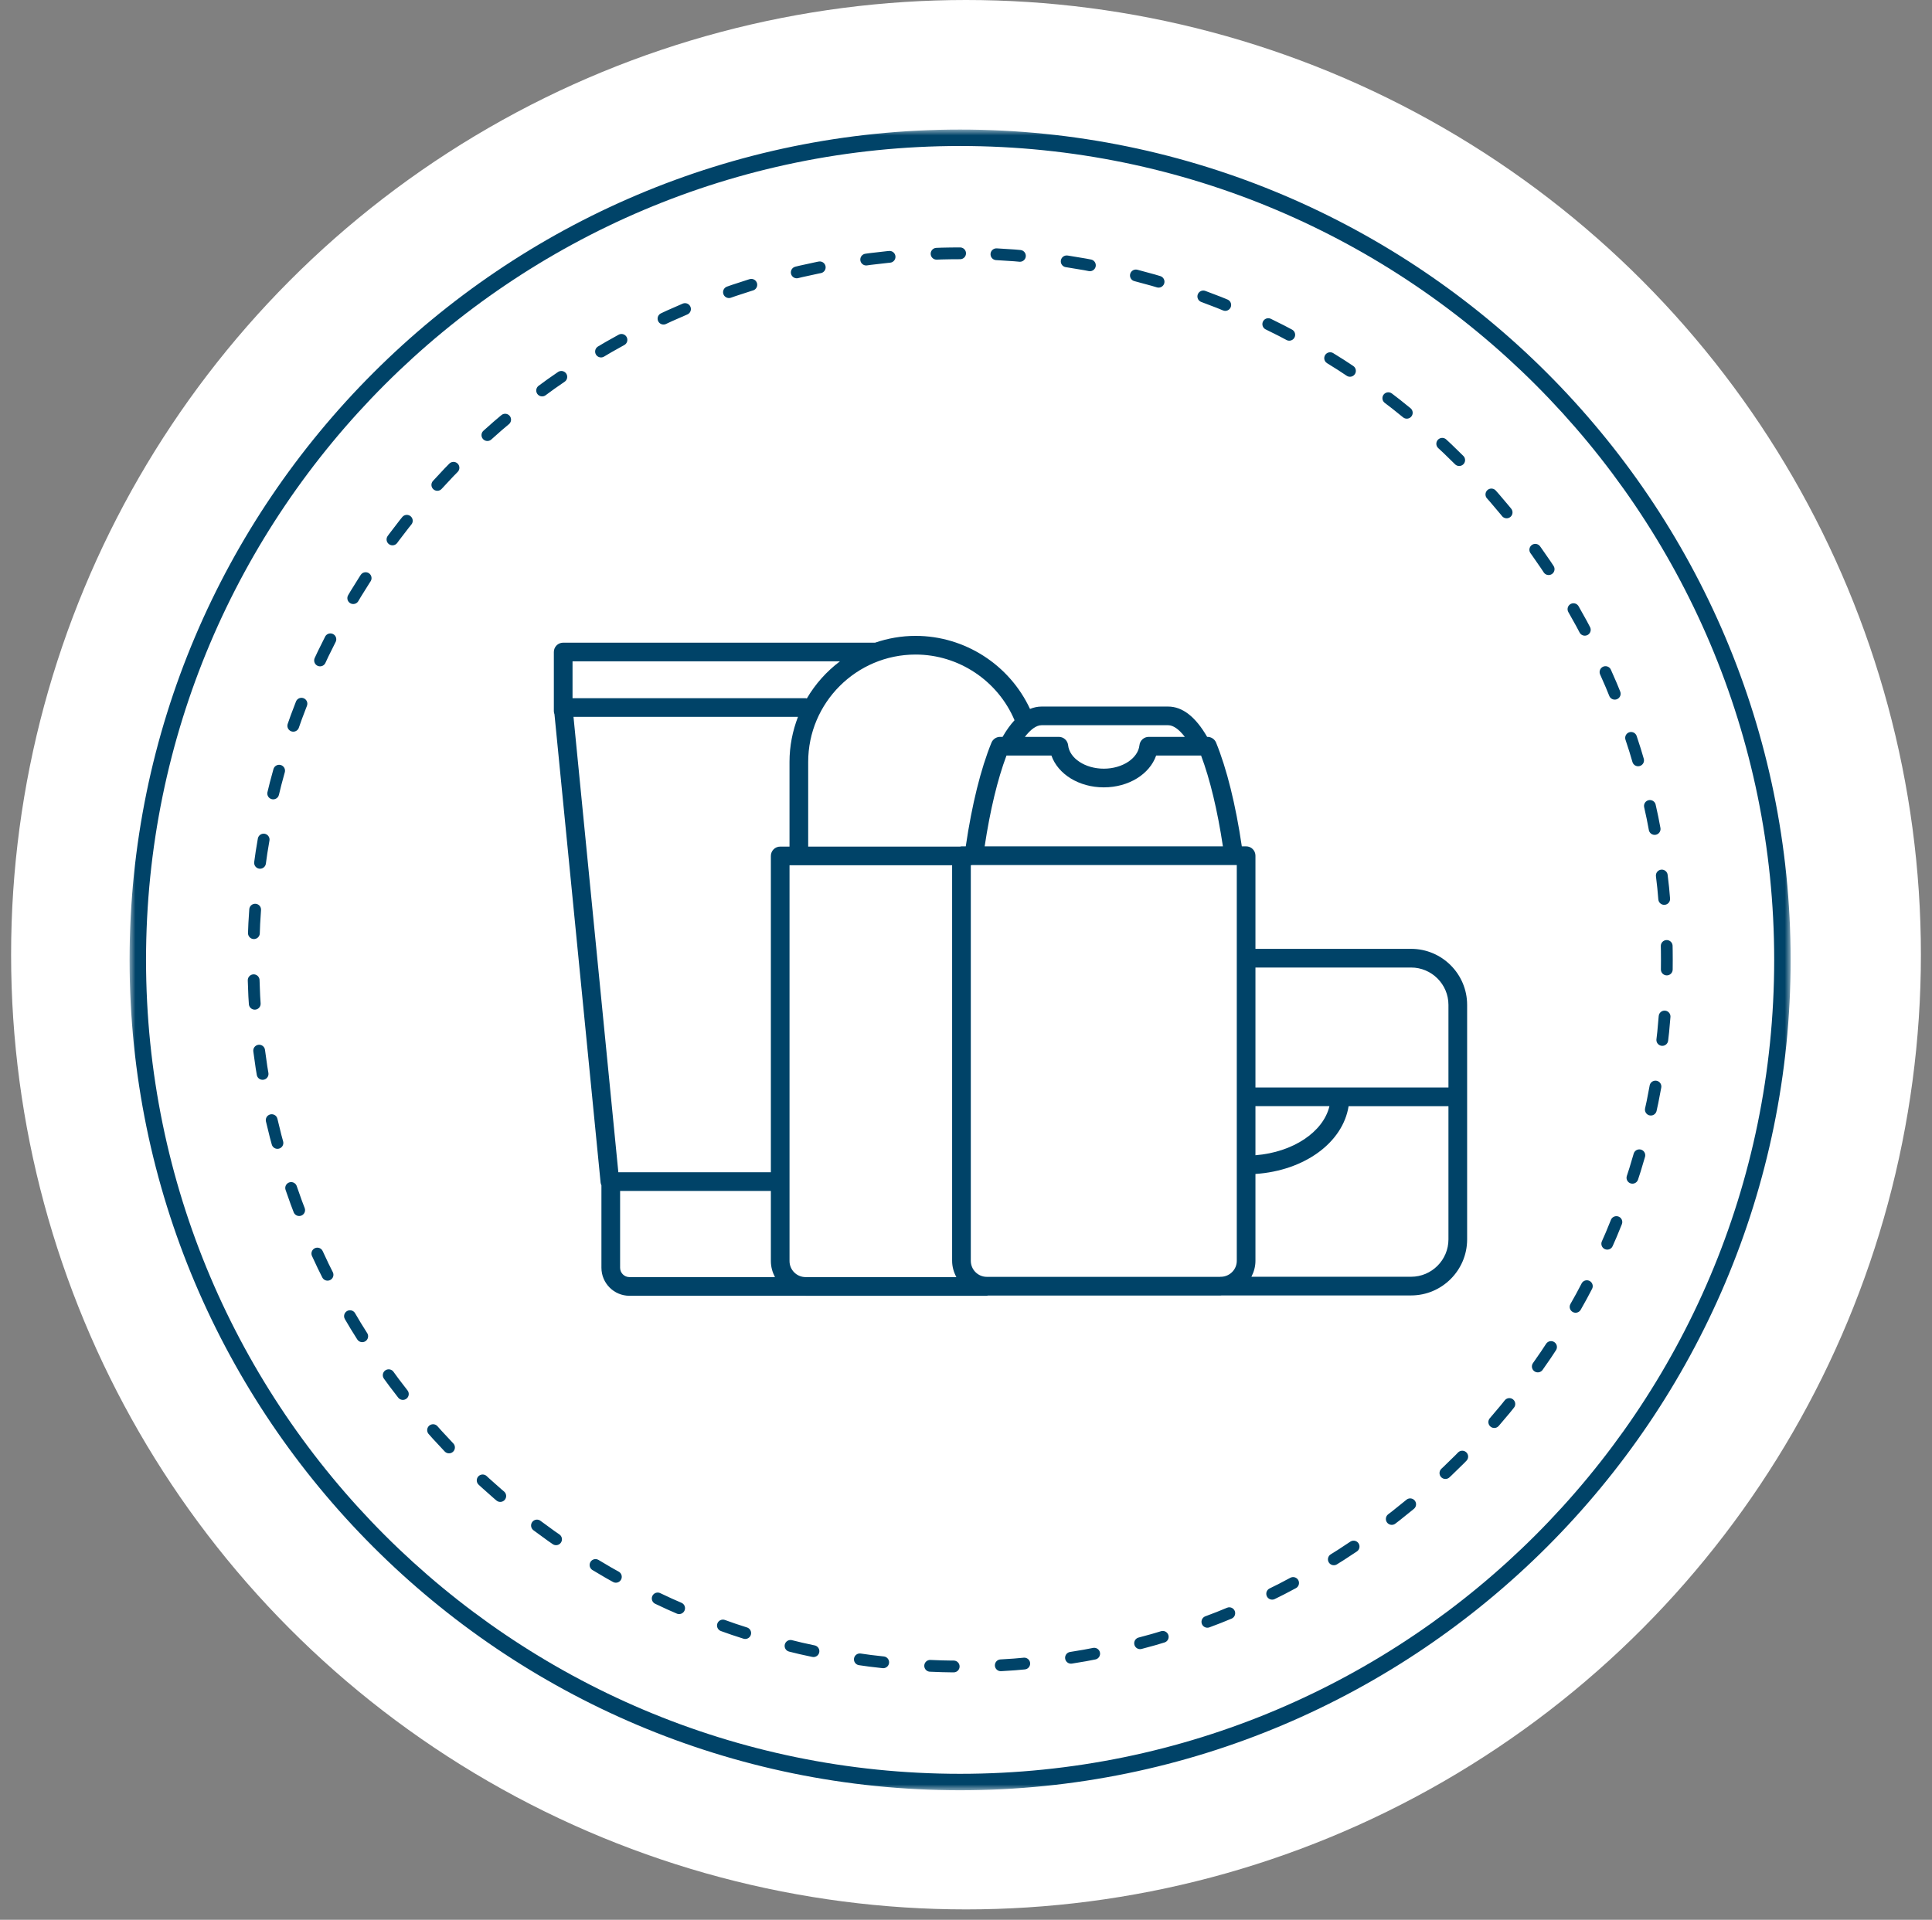
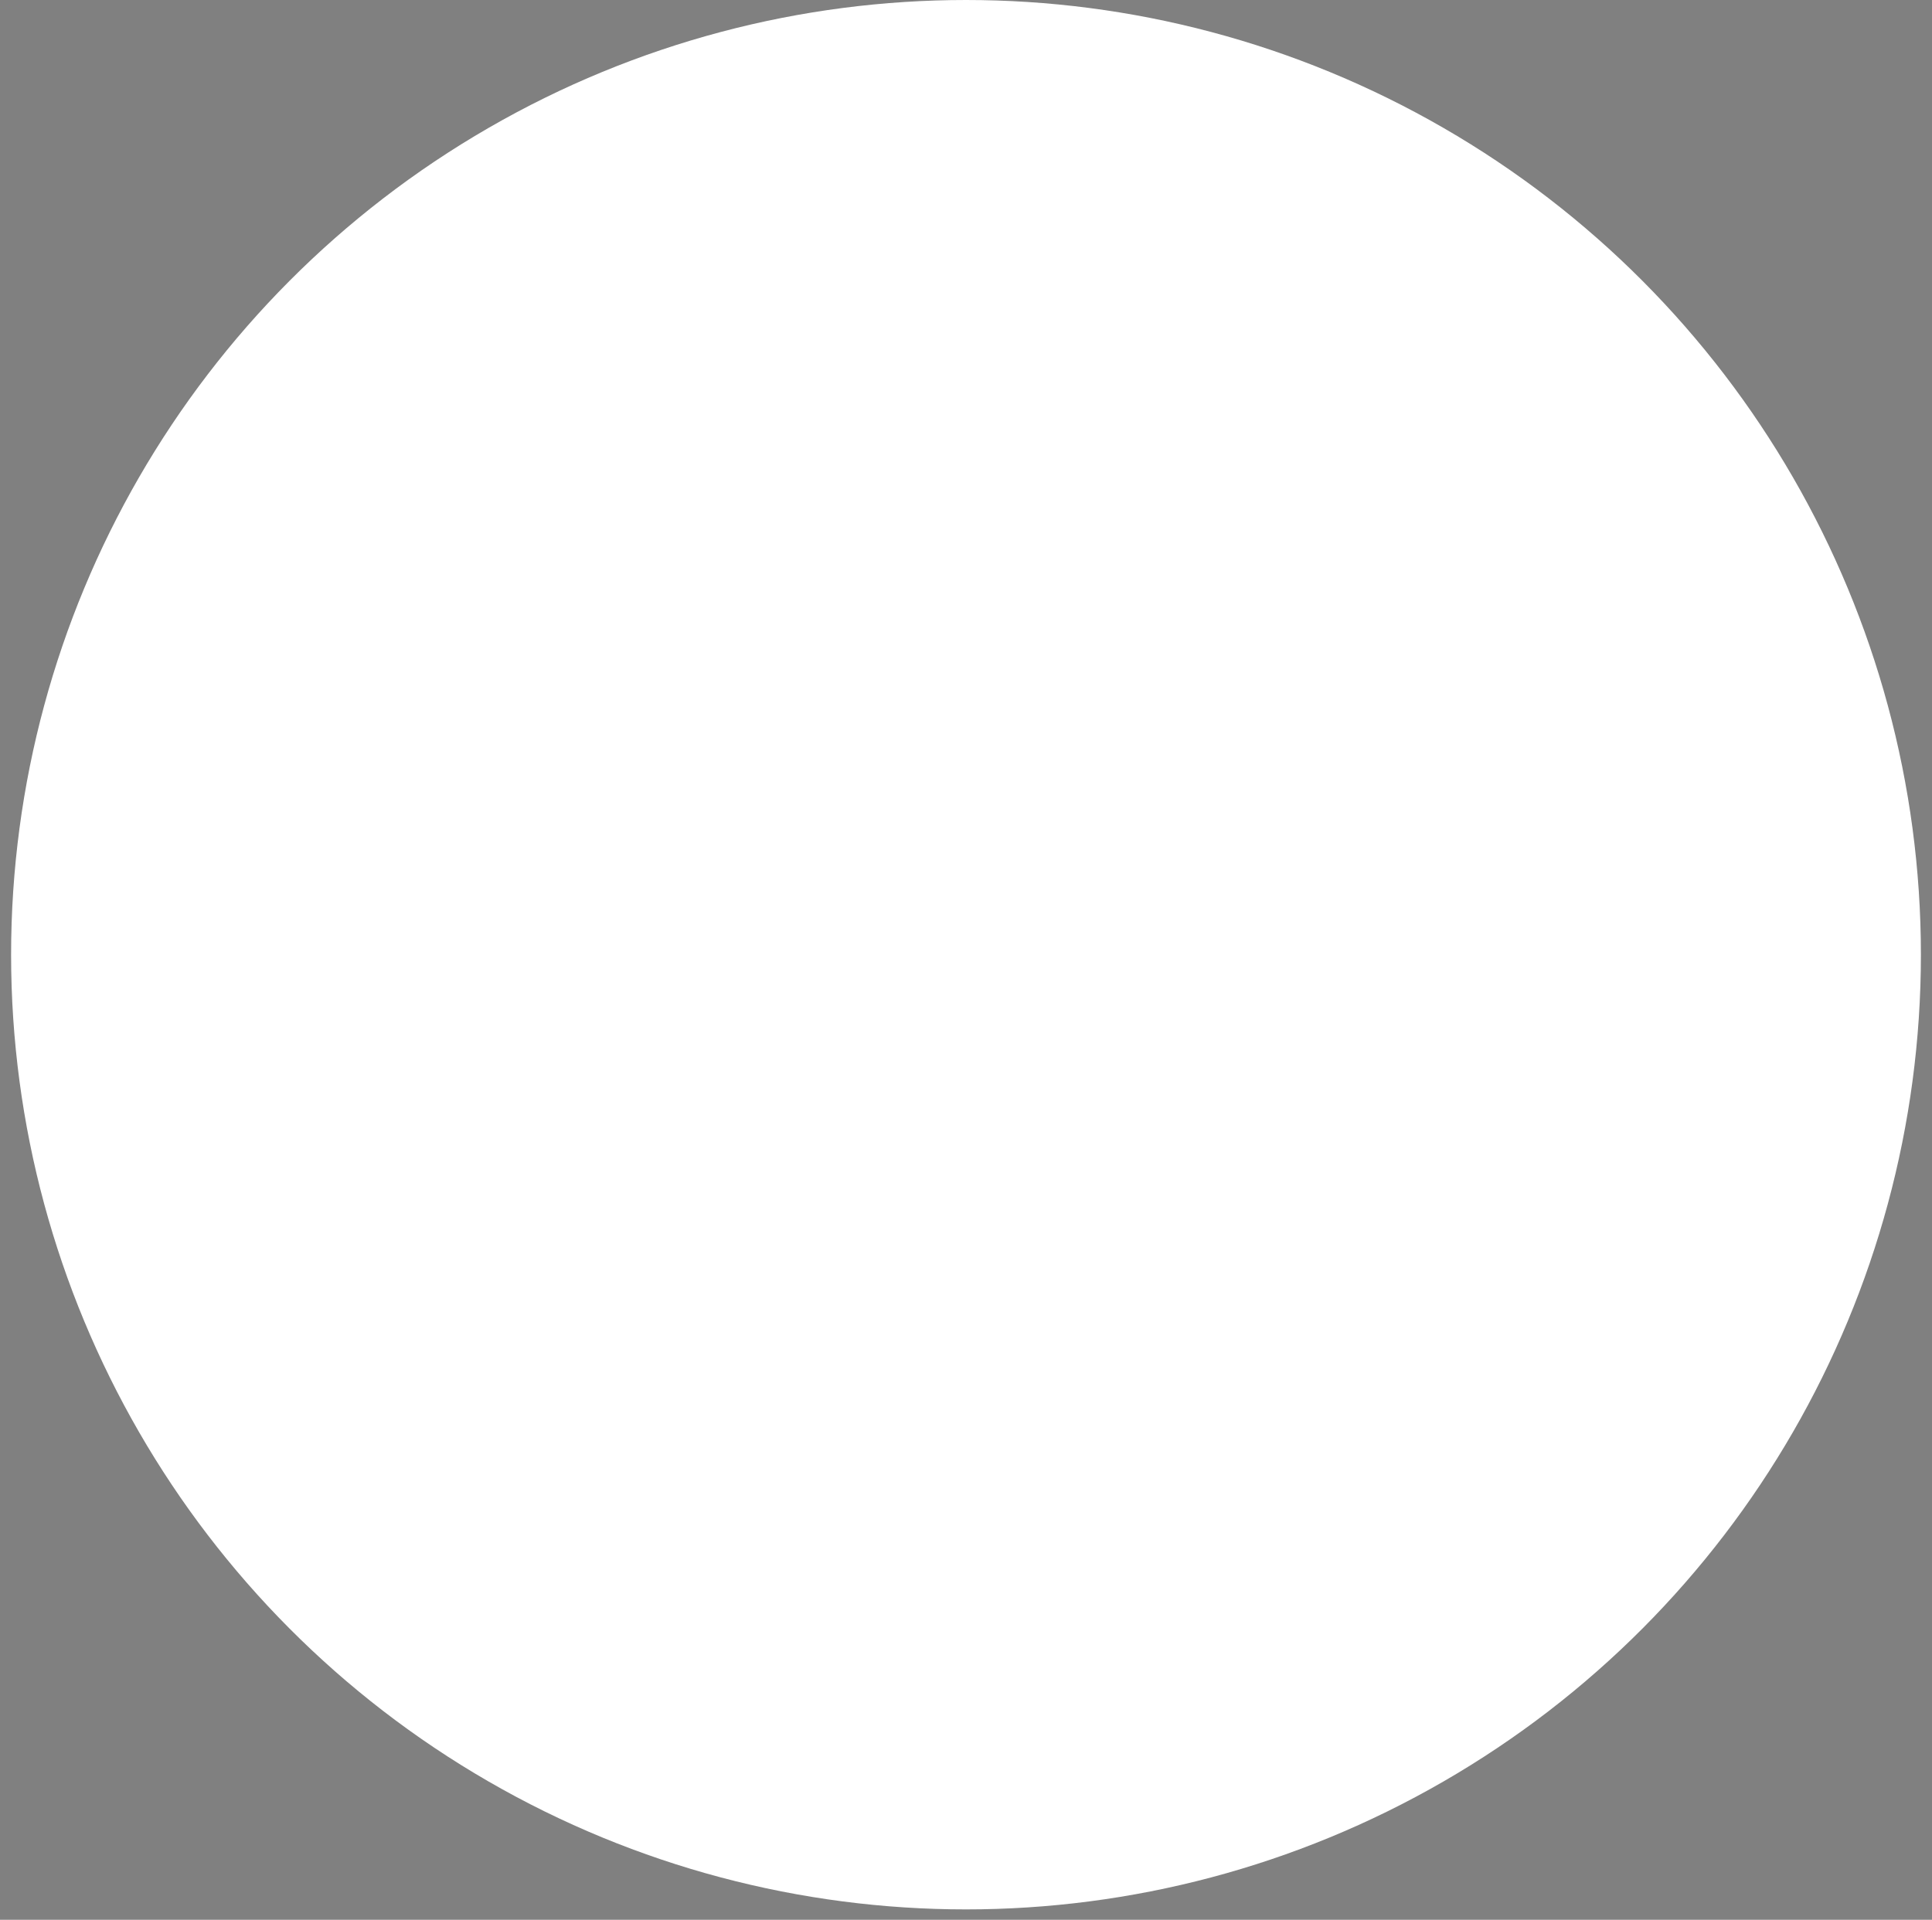
<svg xmlns="http://www.w3.org/2000/svg" xmlns:xlink="http://www.w3.org/1999/xlink" width="164" height="163" viewBox="0 0 164 163">
  <rect x="0" y="0" width="164" height="163" fill="#808080" stroke="none" />
  <defs>
-     <polygon id="produits-soins@1x-a" points="0 0 141 0 141 141 0 141" />
-   </defs>
+     </defs>
  <g fill="none" fill-rule="evenodd">
    <circle cx="82" cy="81.058" r="81.058" fill="#FFF" />
    <g transform="translate(11 11)">
      <mask id="produits-soins@1x-b" fill="#fff">
        <use xlink:href="#produits-soins@1x-a" />
      </mask>
      <path fill="#004368" d="M70.5,1.396 C32.396,1.396 1.396,32.396 1.396,70.5 C1.396,108.603 32.396,139.604 70.5,139.604 C108.603,139.604 139.604,108.603 139.604,70.5 C139.604,32.396 108.603,1.396 70.5,1.396 M70.5,141 C31.626,141 -0,109.374 -0,70.5 C-0,31.626 31.626,-0 70.5,-0 C109.374,-0 141,31.626 141,70.5 C141,109.374 109.374,141 70.5,141" mask="url(#produits-soins@1x-b)" />
-       <path stroke="#004368" stroke-dasharray="1.999 3.998" stroke-linecap="round" d="M70.5,10.508 C37.421,10.508 10.506,37.421 10.506,70.5 C10.506,103.579 37.421,130.493 70.5,130.493 C103.579,130.493 130.493,103.579 130.493,70.5 C130.493,37.421 103.579,10.508 70.5,10.508 Z" />
    </g>
-     <path fill="#004368" d="M122.953,105.23 C122.953,106.979 121.53,108.402 119.781,108.402 L106.227,108.402 C106.439,107.994 106.57,107.538 106.57,107.048 L106.57,99.674 C110.732,99.395 113.987,97.013 114.477,93.922 L122.953,93.922 L122.953,105.23 Z M52.638,107.638 L52.638,101.116 L65.436,101.116 L65.436,107.07 C65.436,107.564 65.569,108.022 65.784,108.431 L53.43,108.431 C52.993,108.431 52.638,108.075 52.638,107.638 L52.638,107.638 Z M48.682,60.865 L67.737,60.865 C67.28,62.056 67.018,63.342 67.018,64.692 L67.018,71.879 L66.229,71.879 C65.791,71.879 65.436,72.233 65.436,72.672 L65.436,99.53 L52.489,99.53 L48.682,60.865 Z M71.298,56.151 C70.166,57.004 69.209,58.073 68.489,59.302 C68.451,59.296 68.419,59.281 68.38,59.281 L48.6,59.281 L48.6,56.151 L71.298,56.151 Z M86.12,61.151 C85.768,61.53 85.43,62 85.106,62.563 L84.895,62.563 C84.573,62.563 84.283,62.758 84.161,63.056 C83.254,65.278 82.5,68.322 81.98,71.858 L81.615,71.858 C81.577,71.858 81.543,71.873 81.507,71.879 L68.604,71.879 L68.604,64.692 C68.604,59.665 72.694,55.574 77.721,55.574 C81.384,55.574 84.704,57.801 86.12,61.151 L86.12,61.151 Z M99.162,61.574 C99.596,61.574 100.083,61.922 100.574,62.563 L97.513,62.563 C97.108,62.563 96.767,62.869 96.724,63.272 C96.604,64.389 95.275,65.264 93.696,65.264 C92.118,65.264 90.788,64.389 90.668,63.272 C90.625,62.869 90.285,62.563 89.879,62.563 L86.999,62.563 C87.489,61.923 87.978,61.574 88.413,61.574 L99.162,61.574 Z M103.808,71.858 L83.584,71.858 C84.045,68.803 84.68,66.156 85.436,64.149 L89.251,64.149 C89.805,65.729 91.584,66.85 93.696,66.85 C95.81,66.85 97.588,65.729 98.141,64.149 L101.956,64.149 C102.712,66.156 103.347,68.803 103.808,71.858 L103.808,71.858 Z M106.57,93.919 L112.851,93.919 C112.332,96.106 109.763,97.831 106.57,98.085 L106.57,93.919 Z M68.689,108.433 C68.686,108.433 68.685,108.431 68.682,108.431 L68.368,108.431 C67.624,108.423 67.02,107.816 67.02,107.07 L67.02,73.465 L80.822,73.465 L80.822,107.048 C80.822,107.552 80.96,108.018 81.183,108.433 L68.689,108.433 Z M103.612,108.402 C103.597,108.402 103.584,108.409 103.569,108.41 L83.769,108.41 C83.018,108.41 82.408,107.799 82.408,107.048 L82.408,73.465 C82.445,73.465 82.477,73.449 82.515,73.444 L104.986,73.444 L104.986,107.048 C104.986,107.771 104.419,108.357 103.707,108.402 L103.612,108.402 Z M119.781,82.147 C121.53,82.147 122.953,83.569 122.953,85.318 L122.953,92.336 L114.193,92.336 C114.188,92.336 114.184,92.333 114.18,92.333 L106.57,92.333 L106.57,82.147 L119.781,82.147 Z M119.781,80.561 L106.57,80.561 L106.57,72.651 C106.57,72.212 106.216,71.858 105.777,71.858 L105.413,71.858 C104.892,68.322 104.138,65.278 103.231,63.056 C103.11,62.758 102.819,62.563 102.498,62.563 L102.469,62.563 C101.486,60.86 100.375,59.99 99.162,59.99 L88.413,59.99 C88.078,59.99 87.753,60.061 87.433,60.191 C85.695,56.448 81.894,53.988 77.721,53.988 C76.518,53.988 75.363,54.196 74.284,54.565 L47.807,54.565 C47.368,54.565 47.014,54.92 47.014,55.358 L47.014,60.386 C47.014,60.479 47.038,60.565 47.067,60.648 L50.983,100.401 C50.991,100.486 51.019,100.566 51.053,100.641 L51.053,107.638 C51.053,108.949 52.119,110.017 53.43,110.017 L68.368,110.017 C68.373,110.017 68.377,110.018 68.383,110.018 L83.759,110.018 C83.798,110.018 83.833,110.002 83.871,109.996 L103.623,109.996 C103.651,109.996 103.679,109.988 103.707,109.988 L119.781,109.988 C122.404,109.988 124.539,107.853 124.539,105.23 L124.539,93.147 L124.539,93.129 L124.539,85.318 C124.539,82.695 122.404,80.561 119.781,80.561 L119.781,80.561 Z" />
  </g>
</svg>